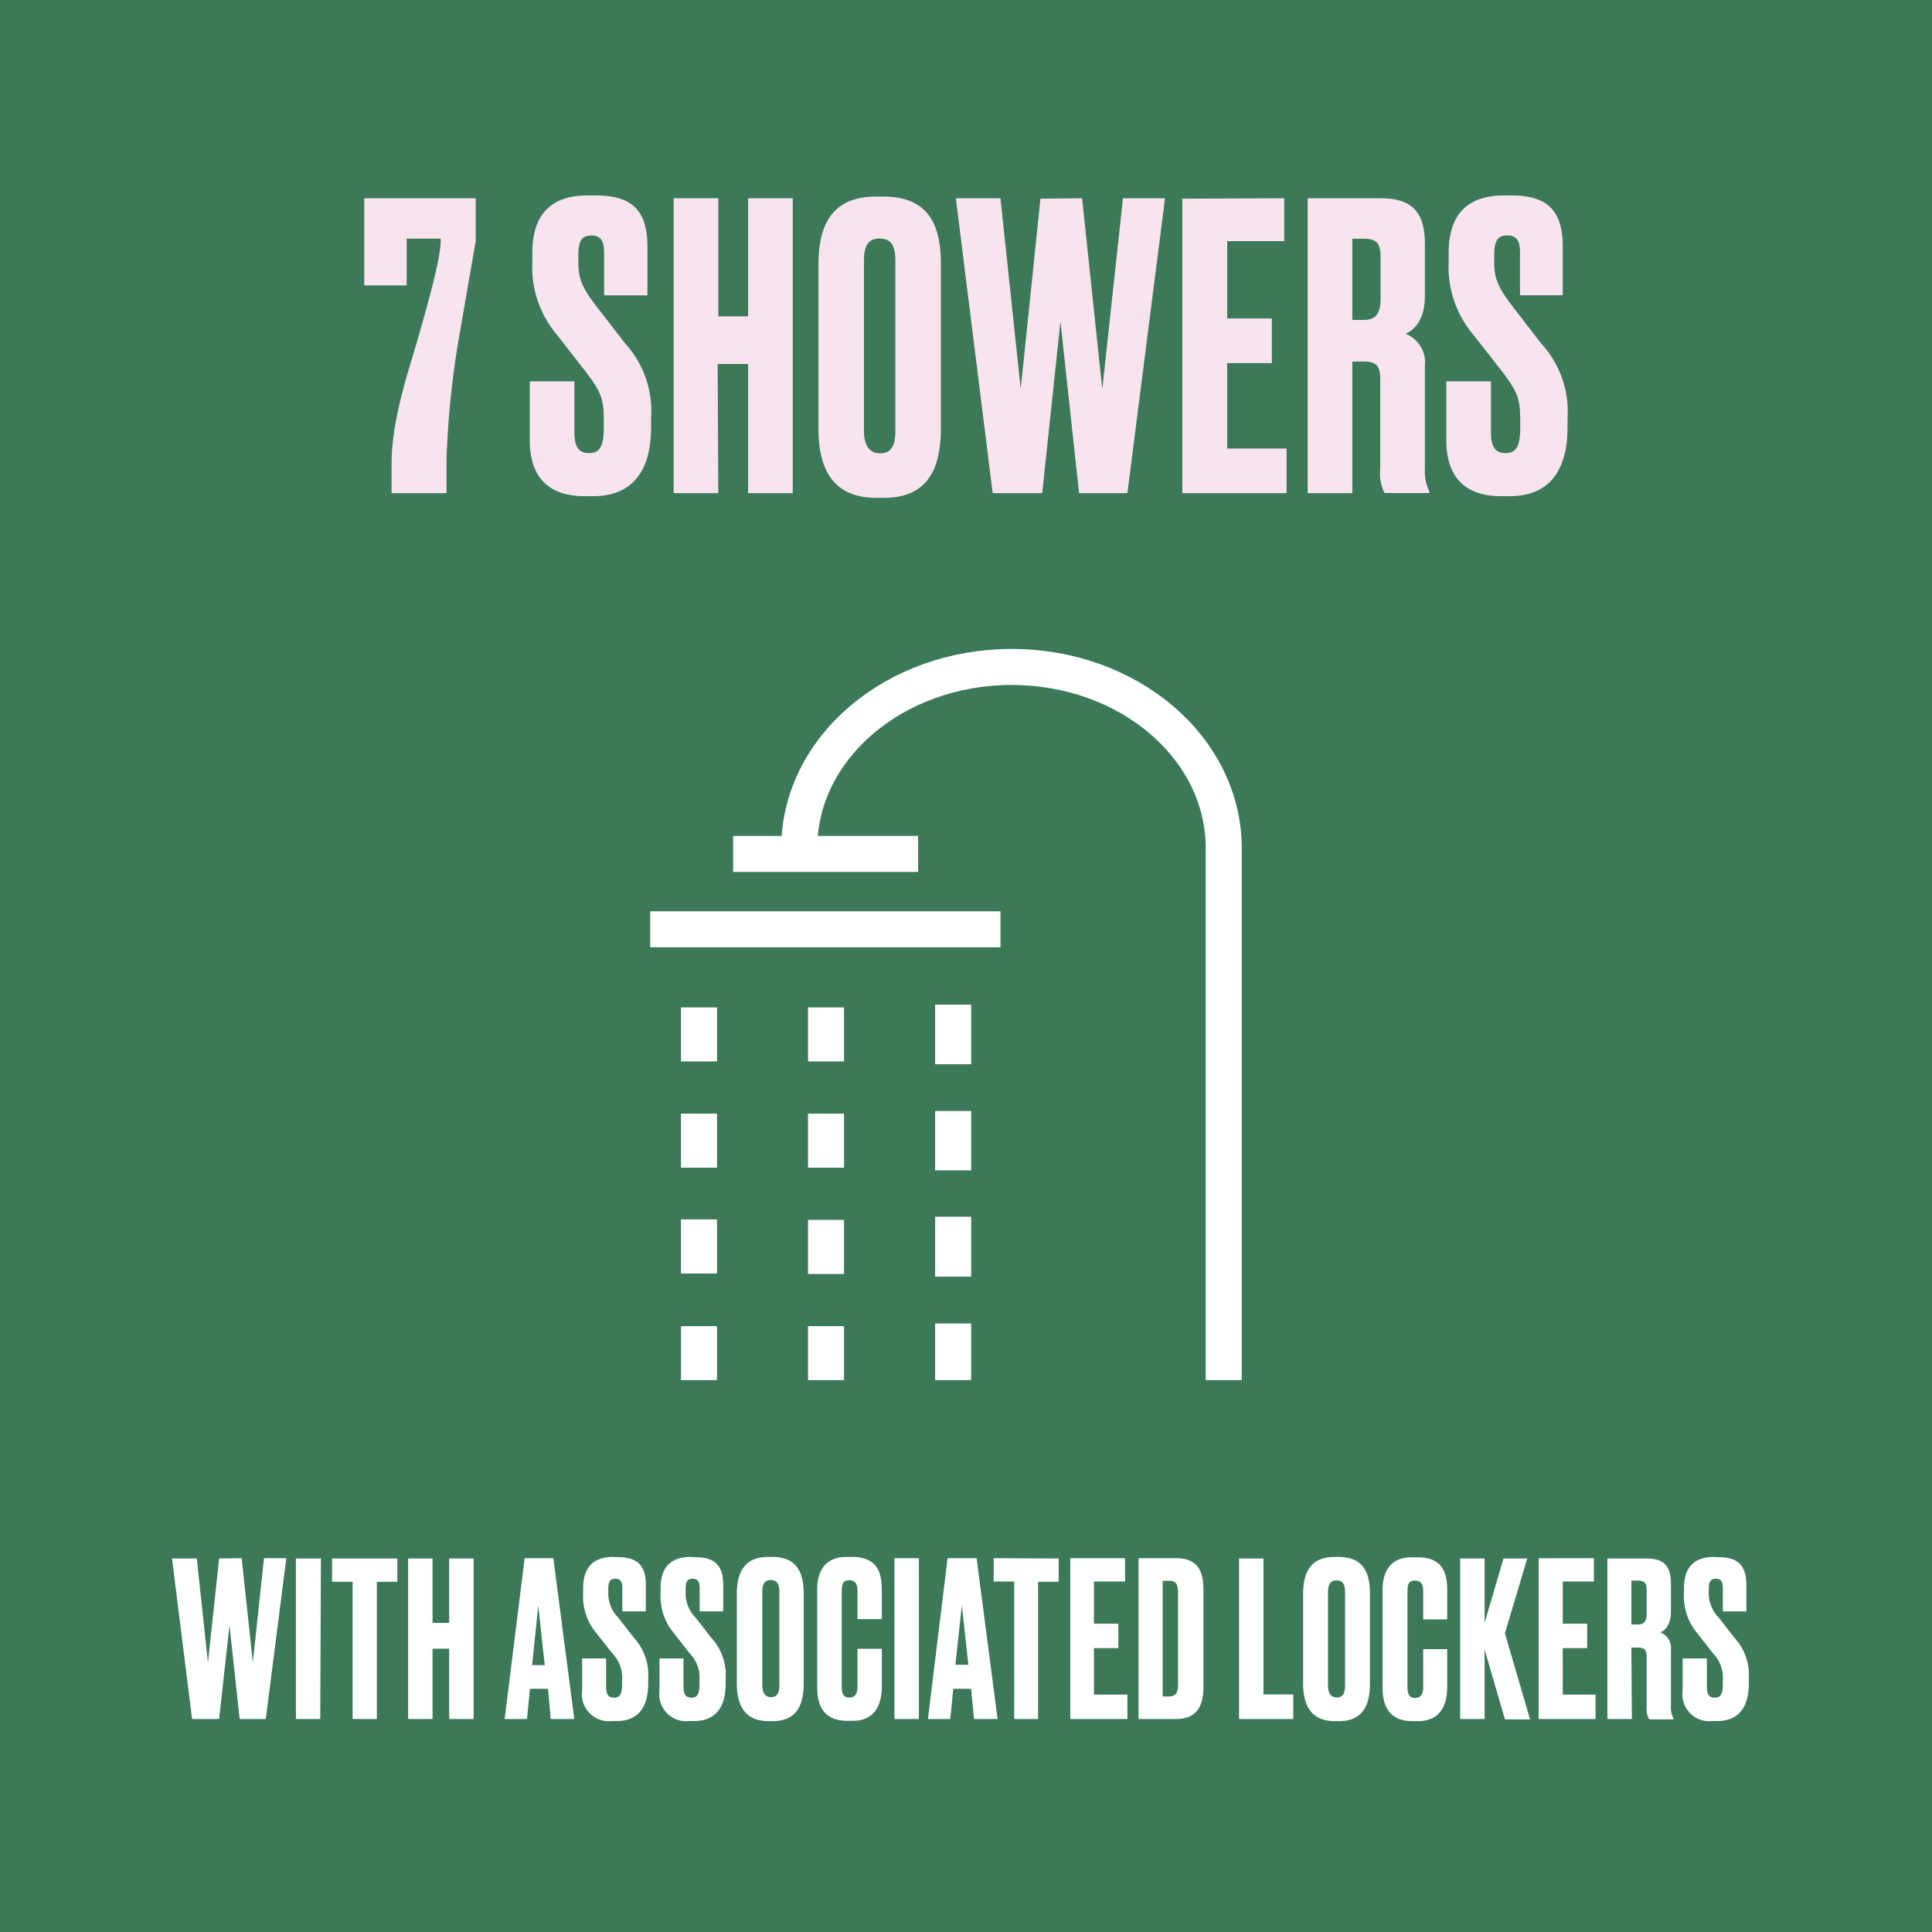
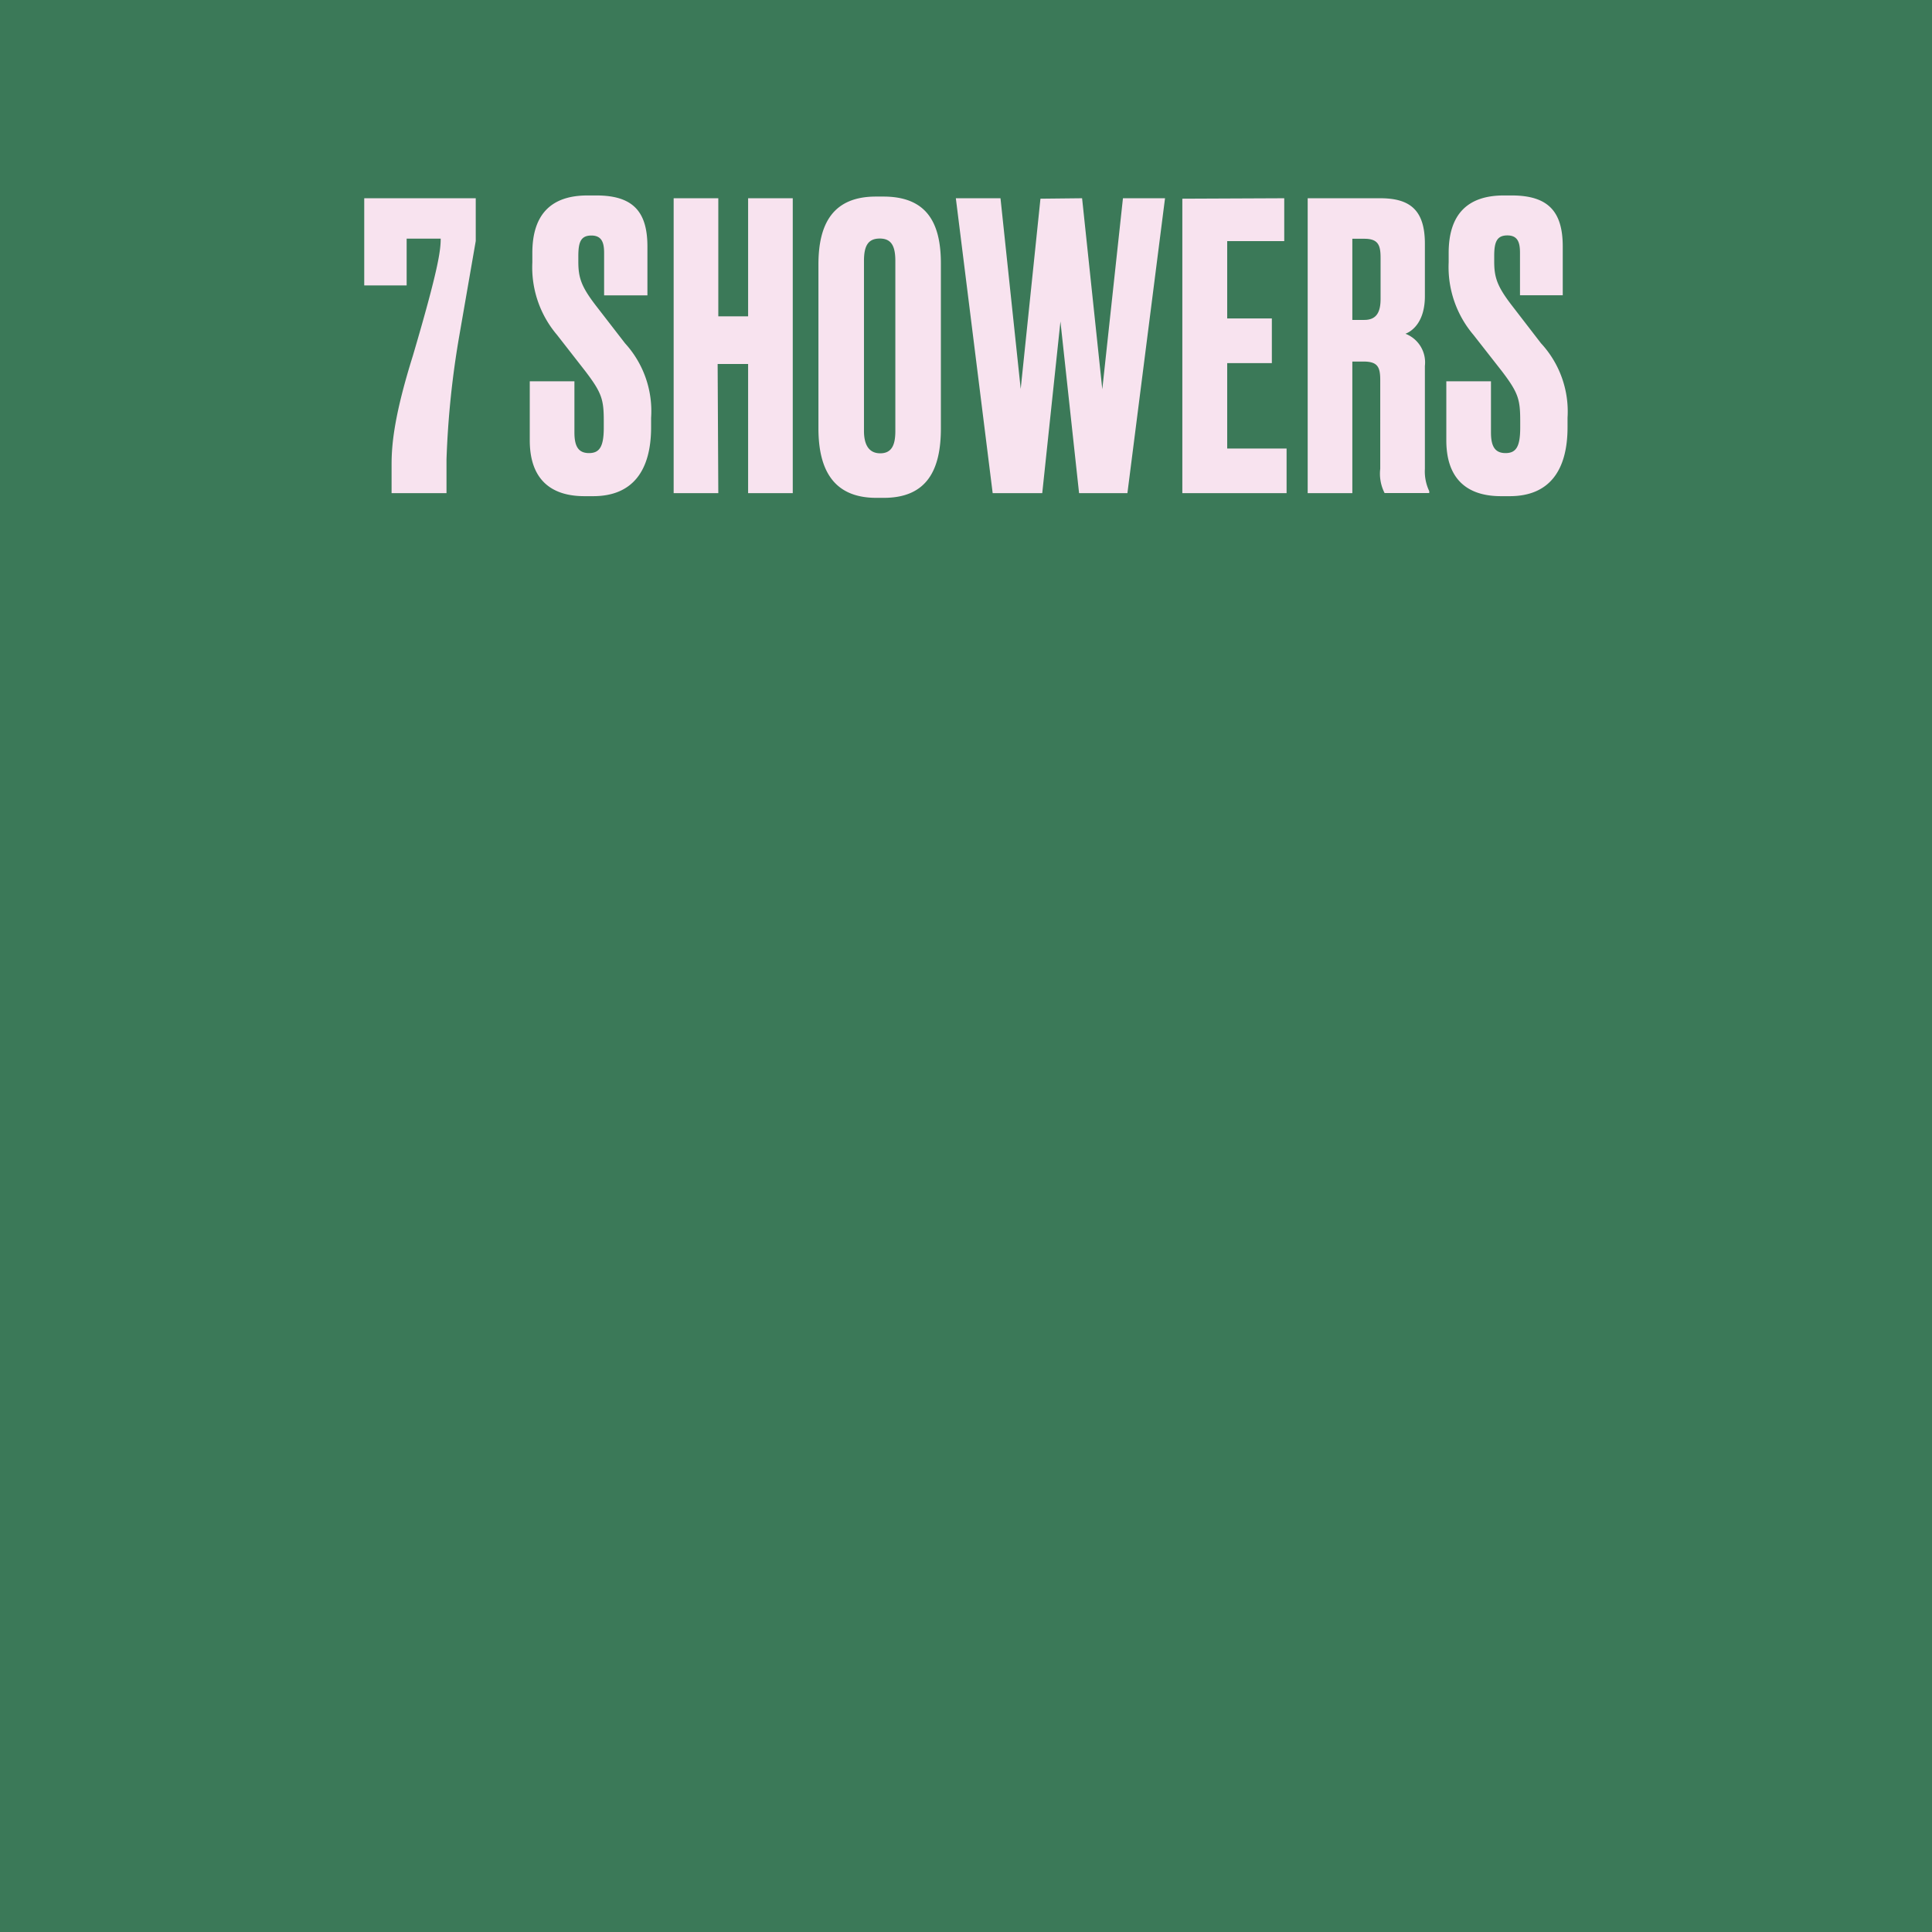
<svg xmlns="http://www.w3.org/2000/svg" viewBox="0 0 173.08 173.08">
  <g id="Layer_2" data-name="Layer 2">
    <g id="Layer_1-2" data-name="Layer 1">
      <rect width="173.08" height="173.08" style="fill: #3b7958" />
      <path d="M134.72,17.51c-3.16,0-4.94,1.6-4.94,5.15v.85A9.38,9.38,0,0,0,132,30l2.56,3.27c1.46,1.92,1.63,2.52,1.63,4.44v.6c0,1.67-.35,2.28-1.31,2.28s-1.31-.61-1.31-1.85V34.16h-4v5.29c0,3.27,1.67,5,4.9,5h.78c3.55,0,5.18-2.31,5.18-6.18v-.85a9,9,0,0,0-2.38-6.67l-2.55-3.31c-1.35-1.74-1.64-2.55-1.64-4v-.5c0-1.24.22-1.85,1.18-1.85s1.13.68,1.13,1.56v3.8H140V22.09c0-3.12-1.28-4.58-4.58-4.58ZM121.15,32.39h1c1.28,0,1.5.5,1.5,1.67V42a3.81,3.81,0,0,0,.39,2.17h4V44a4.1,4.1,0,0,1-.39-2V32.78a2.75,2.75,0,0,0-1.74-2.88c.71-.28,1.74-1.17,1.74-3.37V21.84c0-3-1.31-4.08-4-4.08h-6.5V44.18h4Zm0-11h1.07c1.24,0,1.46.56,1.46,1.7v3.69c0,1.18-.36,1.88-1.46,1.88h-1.07Zm-15.23-3.59V44.18h9.34v-4h-5.32V32.53h4v-4h-4V21.6h5.11V17.76Zm-12.71,0L91.44,34.84,89.63,17.76h-4l3.3,26.42h4.44L95,28.8l1.67,15.38H101l3.37-26.42H100.6L98.75,34.87,96.94,17.76Zm-13,20.81c0,1.13-.25,2-1.35,2s-1.46-.89-1.46-2V23.37c0-1.38.39-2,1.42-2s1.39.67,1.39,2Zm4.08-15c0-3.62-1.24-6-5.15-6h-.67c-3.8,0-5.15,2.38-5.15,6.07v14.7c0,3.7,1.35,6.22,5.18,6.22h.68c3.87,0,5.11-2.52,5.11-6.22Zm-20,9h2.73V44.18h4V17.76h-4V28.34H64.35V17.76h-4V44.18h4ZM52.63,17.51c-3.16,0-4.94,1.6-4.94,5.15v.85A9.34,9.34,0,0,0,49.9,30l2.55,3.27c1.46,1.92,1.64,2.52,1.64,4.44v.6c0,1.67-.36,2.28-1.32,2.28s-1.31-.61-1.31-1.85V34.16h-4v5.29c0,3.27,1.67,5,4.9,5h.78c3.55,0,5.19-2.31,5.19-6.18v-.85A9,9,0,0,0,56,30.76l-2.56-3.31c-1.35-1.74-1.63-2.55-1.63-4v-.5c0-1.24.21-1.85,1.17-1.85s1.14.68,1.14,1.56v3.8H58V22.09c0-3.12-1.28-4.58-4.58-4.58Zm-20,.25v7.81h3.8V21.38h3.05c0,1.07-.21,2.74-2.49,10.48-1.63,5.21-1.91,7.84-1.91,9.73v2.59H40v-3A80.62,80.62,0,0,1,41.16,30l1.46-8.41V17.76Z" style="fill: #f8e3ef" />
-       <path d="M109.63,123.64V76c0-9-8.51-16.25-19-16.25S71.6,67,71.6,76m13.79,47.64v-5.08m-22.77,5.08V118.8M74,123.64V118.8m11.39-4.43V109m-22.77,5.09v-4.85M74,114.13v-4.85m11.39-4.43V99.53m-22.77,5.08V99.77M74,104.61V99.77m11.39-4.43V90M62.62,95.09V90.25M74,95.09V90.25m15.63-7H58.25m24-6.75H65.68" style="fill: none;stroke: #fff;stroke-linejoin: bevel;stroke-width: 3.228px" />
-       <path d="M153.55,139.48c-1.73,0-2.69.88-2.69,2.81v.47a5.11,5.11,0,0,0,1.2,3.56l1.39,1.78a3.12,3.12,0,0,1,.89,2.42v.33c0,.91-.19,1.24-.72,1.24s-.71-.33-.71-1v-2.52h-2.17v2.88a2.41,2.41,0,0,0,2.67,2.73h.43c1.93,0,2.83-1.25,2.83-3.37v-.46a4.91,4.91,0,0,0-1.3-3.64l-1.4-1.8a3.1,3.1,0,0,1-.89-2.21v-.27c0-.68.12-1,.64-1s.62.37.62.85v2.08h2.11V142c0-1.7-.69-2.5-2.5-2.5Zm-7.4,8.12h.56c.7,0,.81.27.81.91v4.34a2,2,0,0,0,.22,1.18h2.17v-.1a2.1,2.1,0,0,1-.22-1.06v-5.06a1.5,1.5,0,0,0-.95-1.57c.39-.15.95-.64.95-1.84v-2.55c0-1.63-.71-2.23-2.18-2.23H144V154h2.19Zm0-6h.58c.68,0,.79.31.79.93v2c0,.64-.19,1-.79,1h-.58Zm-8.31-2V154h5.1v-2.19H140v-4.16h2.19v-2.19H140v-3.78h2.79v-2.09ZM133,147.77l1.82,6.26h2.25l-2.25-7.71,2-6.7h-2.13L133,145.39v-5.77h-2.19V154H133Zm-5.5,3.34c0,.6-.19,1-.72,1s-.69-.33-.69-1v-8.56c0-.64.13-.95.67-.95s.74.33.74.95v2.53h2.15v-2.57c0-1.42-.27-3-2.67-3h-.51c-2,0-2.61,1.42-2.61,2.89v8.79c0,1.46.46,3,2.69,3h.48c2.1,0,2.62-1.56,2.62-3.11v-3.34h-2.15Zm-7-.14c0,.62-.14,1.1-.74,1.1s-.79-.48-.79-1.1v-8.29c0-.75.21-1.1.77-1.1s.76.36.76,1.1Zm2.23-8.19c0-2-.68-3.3-2.81-3.3h-.37c-2.07,0-2.81,1.3-2.81,3.32v8c0,2,.74,3.39,2.83,3.39h.37c2.11,0,2.79-1.37,2.79-3.39ZM111,139.62V154h4.86V151.8h-2.67V139.62Zm-6.84,2h.62c.55,0,.76.29.76,1.12v8.11c0,.78-.18,1.13-.85,1.13h-.53ZM102,154h3.35c1.8,0,2.46-1.08,2.46-2.87v-8.77c0-1.7-.59-2.77-2.46-2.77H102Zm-6.12-14.41V154H101v-2.19H98v-4.16h2.19v-2.19H98v-3.78h2.79v-2.09Zm-6.86,0v2.09h1.84V154H93V141.71h1.84v-2.09Zm-2.85,4.22.58,5.33H85.59ZM87.26,154h2.11l-1.88-14.41h-2.6L83.13,154h2l.27-2.71H87Zm-4.94-14.41H80.13V154h2.19Zm-5.5,11.49c0,.6-.19,1-.72,1s-.69-.33-.69-1v-8.56c0-.64.13-.95.67-.95s.74.33.74.95v2.53H79v-2.57c0-1.42-.27-3-2.67-3h-.51c-2,0-2.61,1.42-2.61,2.89v8.79c0,1.46.46,3,2.69,3h.48c2.1,0,2.62-1.56,2.62-3.11v-3.34H76.82Zm-7-.14c0,.62-.14,1.1-.74,1.1s-.79-.48-.79-1.1v-8.29c0-.75.21-1.1.77-1.1s.76.36.76,1.1ZM72,142.78c0-2-.68-3.3-2.81-3.3h-.37c-2.07,0-2.81,1.3-2.81,3.32v8c0,2,.74,3.39,2.83,3.39h.37c2.11,0,2.79-1.37,2.79-3.39Zm-10.13-3.3c-1.73,0-2.69.88-2.69,2.81v.47a5.11,5.11,0,0,0,1.2,3.56l1.39,1.78a3.09,3.09,0,0,1,.89,2.42v.33c0,.91-.19,1.24-.71,1.24s-.72-.33-.72-1v-2.52H59.08v2.88a2.41,2.41,0,0,0,2.67,2.73h.43c1.94,0,2.83-1.25,2.83-3.37v-.46a4.91,4.91,0,0,0-1.3-3.64l-1.4-1.8a3.1,3.1,0,0,1-.89-2.21v-.27c0-.68.12-1,.64-1s.62.37.62.85v2.08h2.11V142c0-1.7-.69-2.5-2.5-2.5Zm-6.94,0c-1.72,0-2.69.88-2.69,2.81v.47a5.11,5.11,0,0,0,1.2,3.56l1.4,1.78a3.12,3.12,0,0,1,.89,2.42v.33c0,.91-.19,1.24-.72,1.24s-.71-.33-.71-1v-2.52H52.15v2.88a2.41,2.41,0,0,0,2.67,2.73h.43c1.93,0,2.82-1.25,2.82-3.37v-.46a4.94,4.94,0,0,0-1.29-3.64l-1.4-1.8a3.1,3.1,0,0,1-.89-2.21v-.27c0-.68.12-1,.64-1s.62.37.62.85v2.08h2.11V142c0-1.7-.7-2.5-2.5-2.5Zm-6.71,4.36.58,5.33H47.67ZM49.34,154h2.11l-1.88-14.41H47L45.21,154h2l.27-2.71h1.61ZM38.75,147.7h1.49V154h2.19V139.62H40.24v5.77H38.75v-5.77H36.56V154h2.19Zm-9-8.08v2.09h1.84V154h2.17V141.71h1.84v-2.09Zm-1,0H26.51V154h2.18Zm-9.12,0-1,9.32-1-9.32H15.41L17.21,154h2.42l.93-8.39.91,8.39h2.34l1.84-14.41h-2l-1,9.34-1-9.34Z" style="fill: #fff" />
      <rect width="173.08" height="173.08" style="fill: none" />
    </g>
  </g>
</svg>